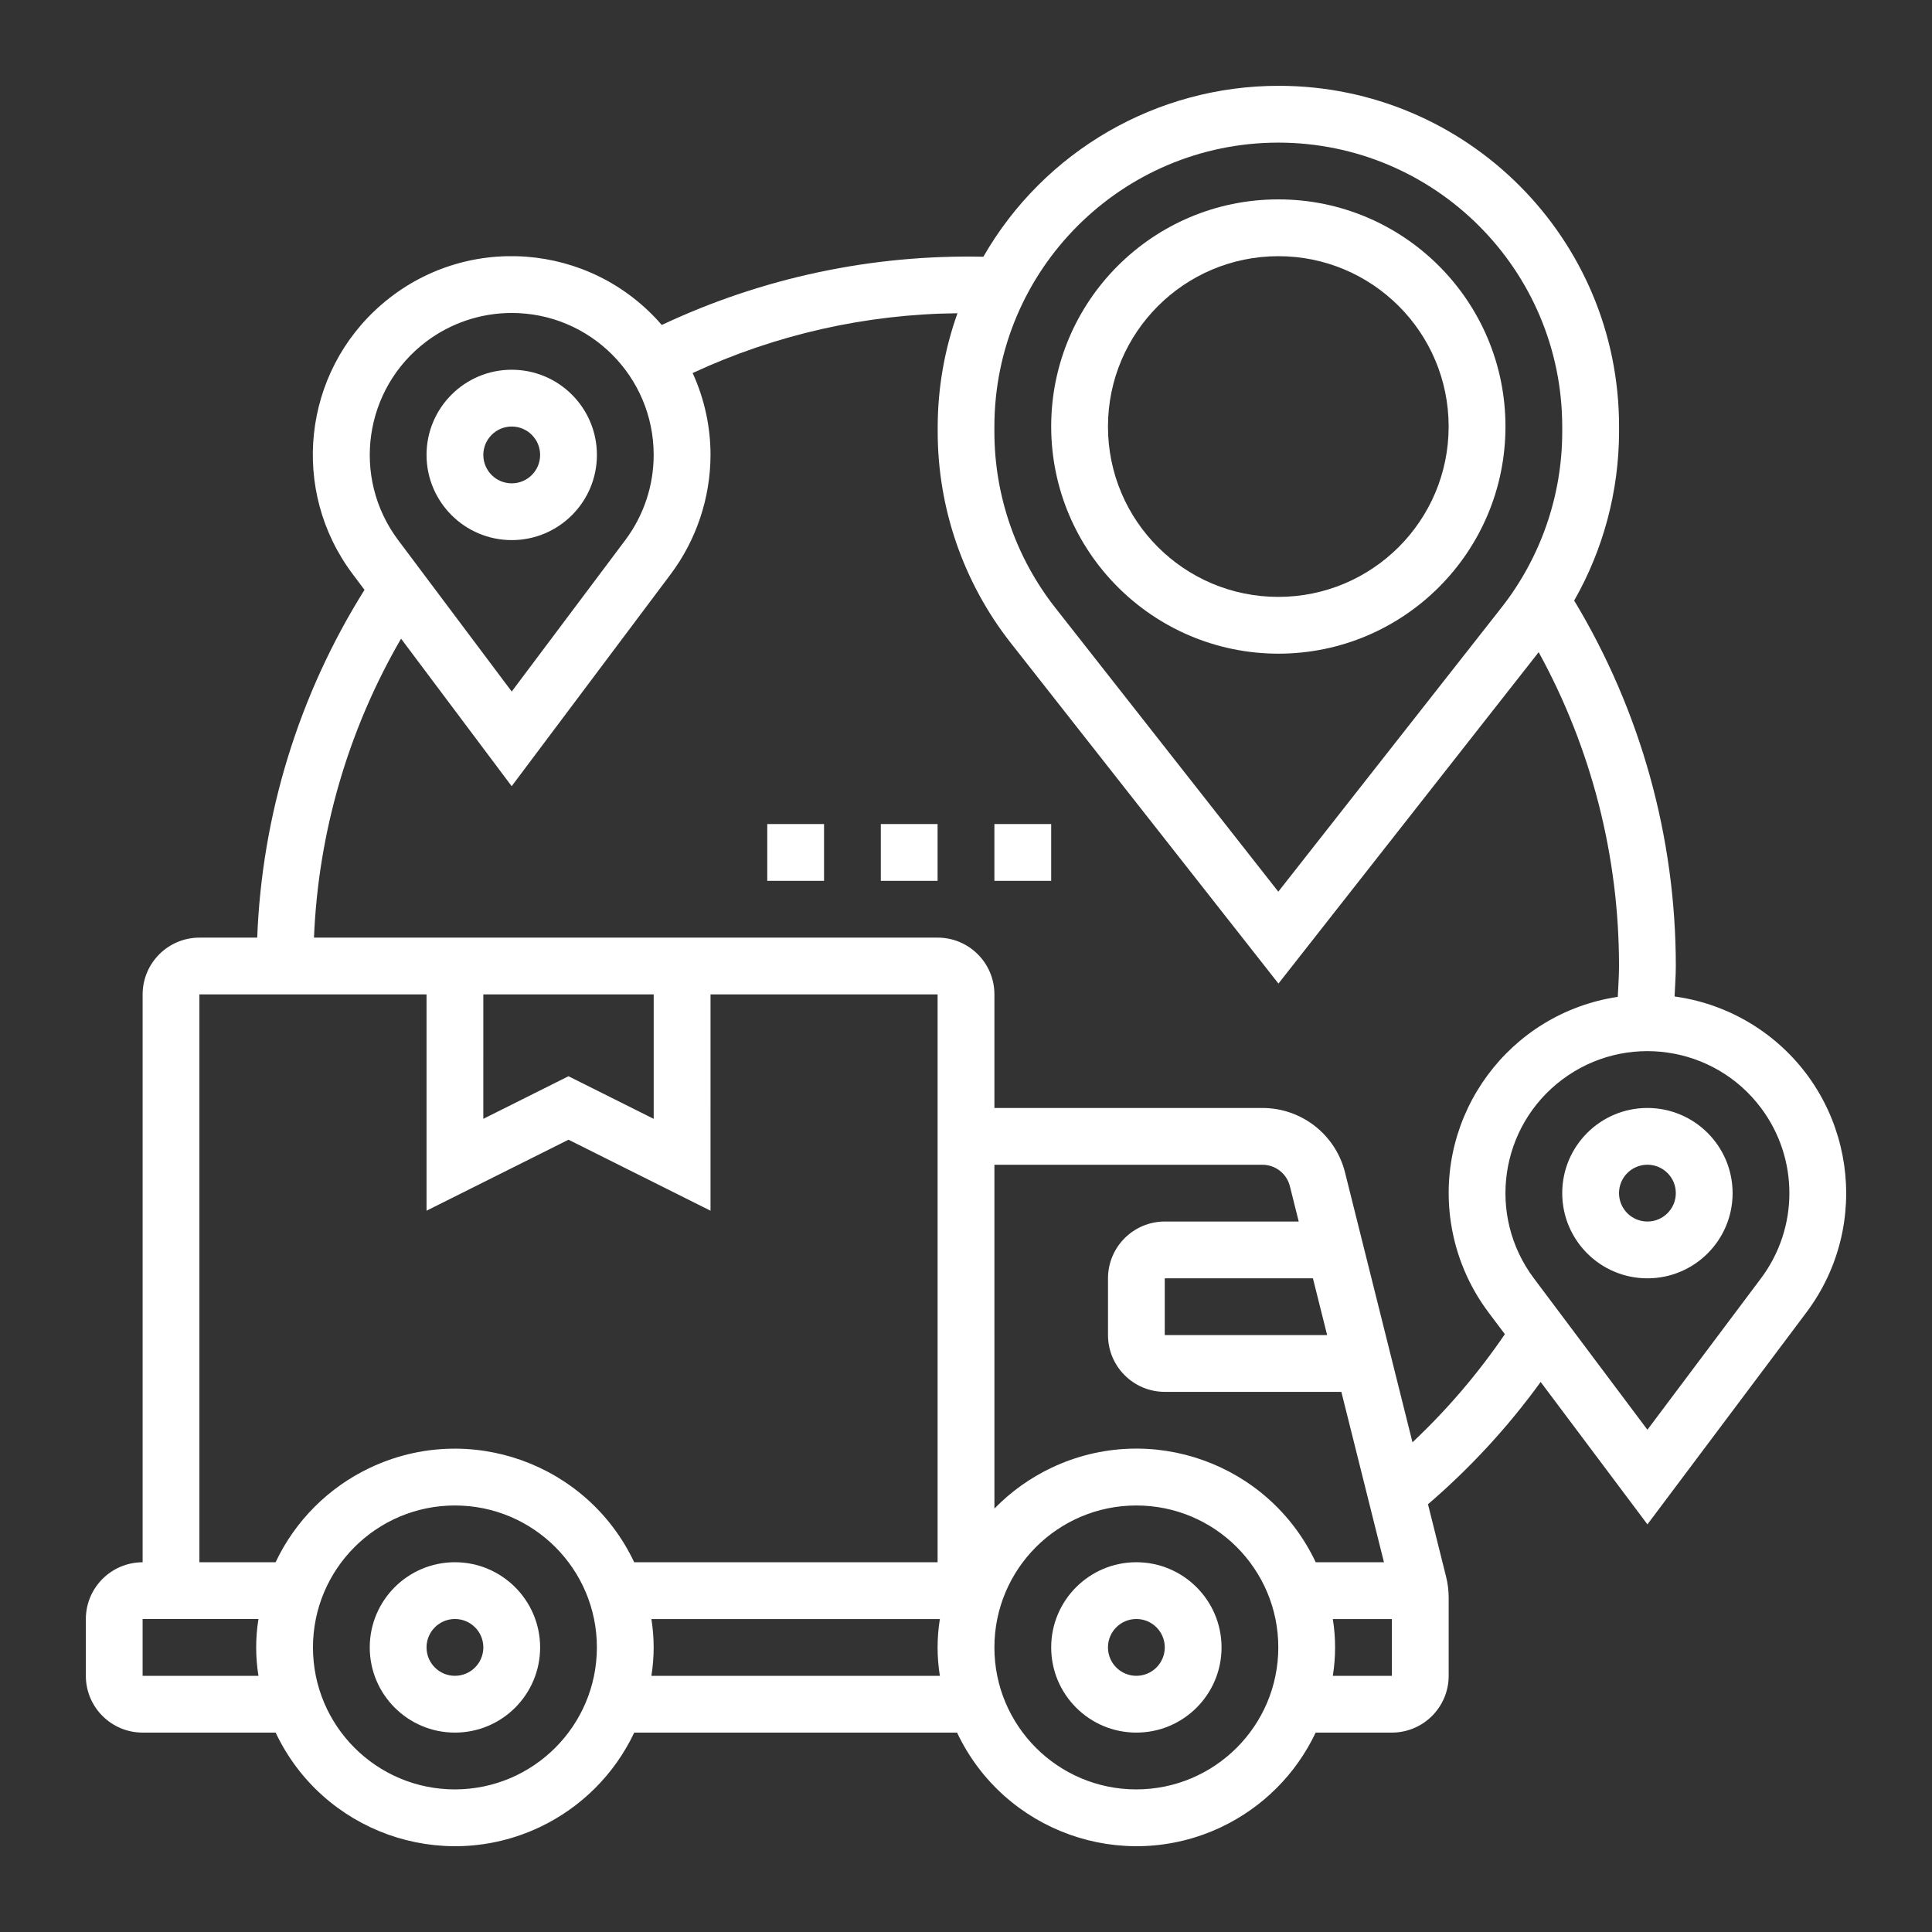
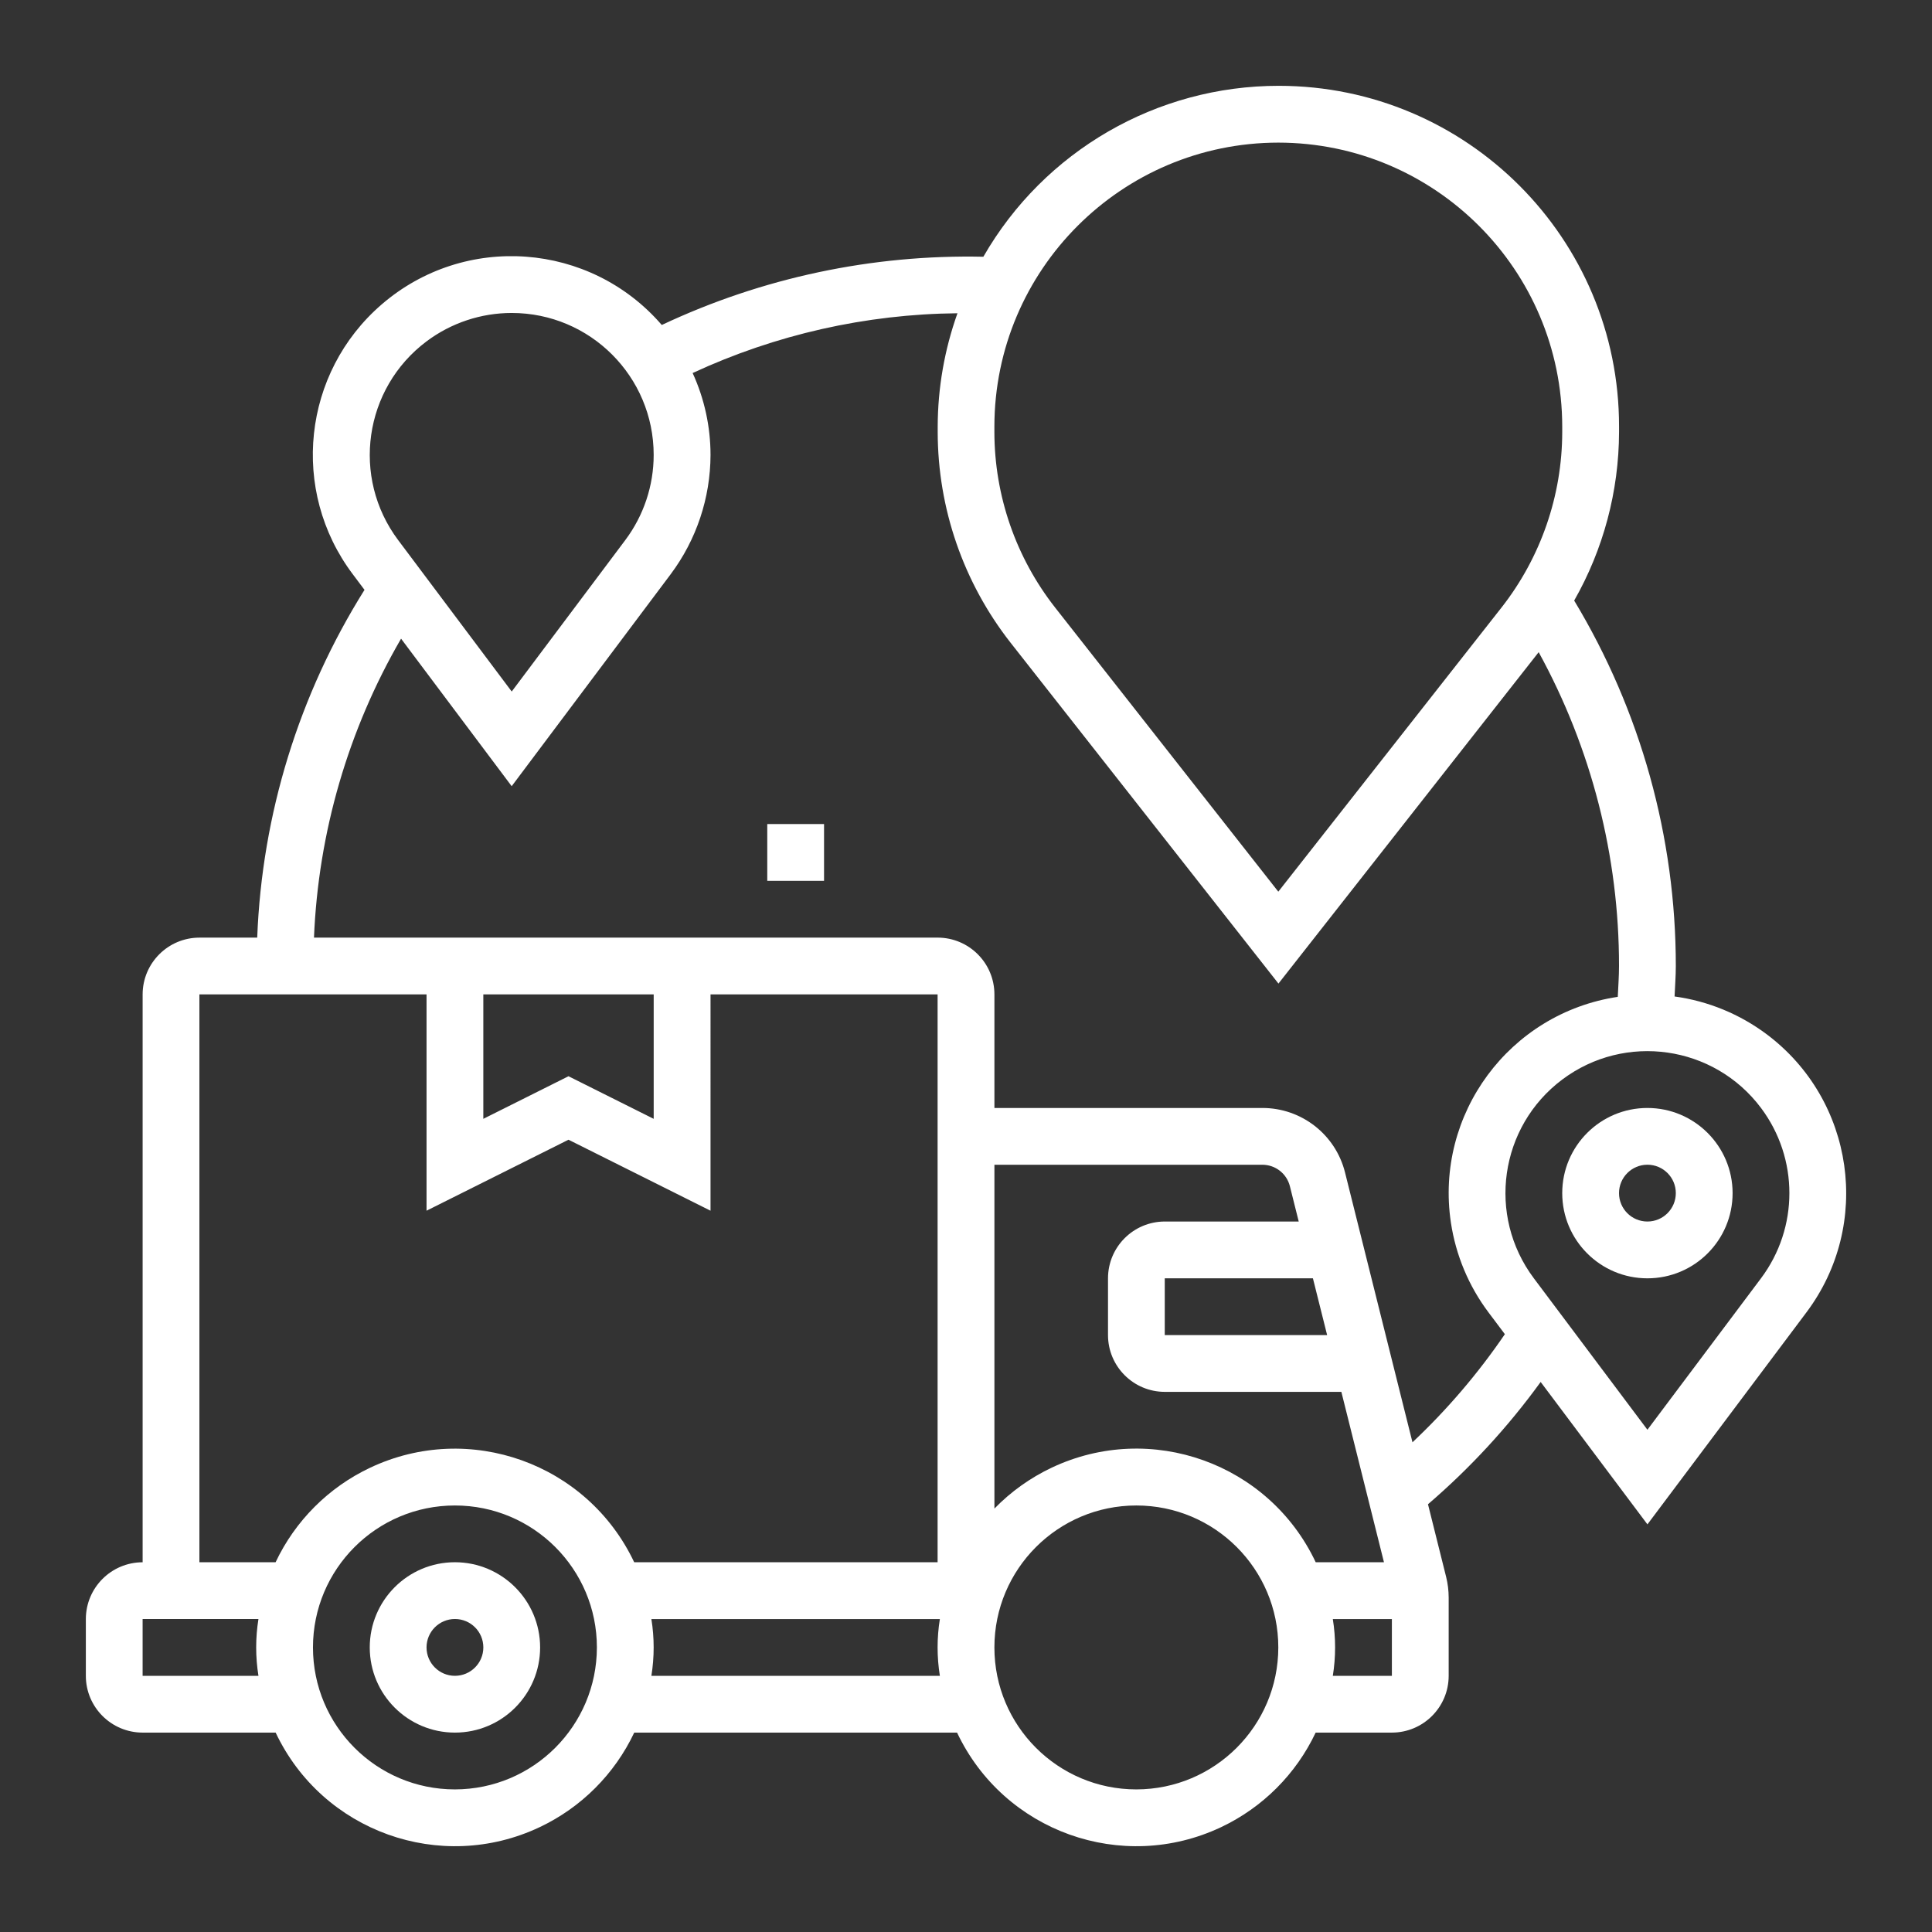
<svg xmlns="http://www.w3.org/2000/svg" version="1.1" id="logistica" x="0px" y="0px" width="120px" height="120px" viewBox="-3.5 -3.5 120 120" enable-background="new -3.5 -3.5 120 120" xml:space="preserve">
  <rect x="-3.5" y="-3.5" width="120" height="120" fill="#333333" stroke="none" />
-   <path id="Trazado_35" fill="#FFFFFF" d="M67.081,93.533c-2.922,0-5.29,2.37-5.29,5.291c0,2.922,2.368,5.291,5.29,5.291  c2.923,0,5.292-2.369,5.292-5.291l0,0C72.369,95.904,70.003,93.537,67.081,93.533z M67.081,100.588c-0.974,0-1.763-0.79-1.763-1.765  c0-0.974,0.789-1.764,1.763-1.764c0.976,0,1.765,0.79,1.765,1.764C68.845,99.798,68.056,100.587,67.081,100.588z" />
  <path id="Trazado_36" fill="#FFFFFF" d="M24.757,93.533c-2.921,0-5.291,2.37-5.291,5.291c0,2.922,2.369,5.291,5.291,5.291  c2.922,0,5.291-2.369,5.291-5.291l0,0C30.045,95.904,27.678,93.537,24.757,93.533z M24.757,100.588c-0.974,0-1.764-0.79-1.764-1.765  c0-0.974,0.79-1.764,1.764-1.764c0.975,0,1.764,0.79,1.764,1.764l0,0C26.521,99.798,25.731,100.587,24.757,100.588z" />
-   <path id="Trazado_37" fill="#FFFFFF" d="M28.284,30.047c2.922,0,5.291-2.369,5.291-5.291c0-2.921-2.369-5.291-5.291-5.291  s-5.291,2.369-5.291,5.291c0,0,0,0.001,0,0.001C22.997,27.678,25.364,30.044,28.284,30.047z M28.284,22.993  c0.974,0,1.764,0.79,1.764,1.764c0,0.975-0.79,1.764-1.764,1.764c-0.975,0-1.764-0.79-1.764-1.764  C26.521,23.783,27.31,22.994,28.284,22.993z" />
  <path id="Trazado_38" fill="#FFFFFF" d="M98.824,65.318c-2.921,0-5.291,2.367-5.291,5.29s2.37,5.291,5.291,5.291  c2.922,0,5.291-2.368,5.291-5.291l0,0C104.112,67.688,101.745,65.32,98.824,65.318z M98.824,72.371  c-0.974,0-1.764-0.789-1.764-1.764c0-0.974,0.79-1.764,1.764-1.764c0.975,0,1.764,0.79,1.764,1.764S99.798,72.371,98.824,72.371z" />
  <path id="Trazado_39" fill="#FFFFFF" d="M100.511,58.393c0.026-0.63,0.077-1.258,0.077-1.893c0-7.999-2.182-15.847-6.313-22.697  c1.817-3.188,2.777-6.794,2.787-10.464v-0.346c0.01-11.679-9.449-21.154-21.128-21.163c-7.579-0.006-14.582,4.044-18.356,10.617  c-6.896-0.151-13.733,1.299-19.974,4.238c-4.452-5.157-12.241-5.729-17.398-1.277c-4.915,4.242-5.7,11.567-1.797,16.755l0.731,0.974  c-4.072,6.493-6.37,13.941-6.664,21.601h-3.59c-1.947,0.002-3.525,1.58-3.527,3.527v35.27c-1.947,0.003-3.524,1.58-3.527,3.527  v3.527c0.002,1.946,1.58,3.524,3.527,3.526h8.262c2.908,6.15,10.251,8.779,16.401,5.872c2.578-1.22,4.653-3.294,5.872-5.872h20.051  c2.908,6.15,10.251,8.779,16.402,5.872c2.577-1.22,4.652-3.294,5.871-5.872h4.735c1.947-0.002,3.525-1.58,3.527-3.526V95.73  c-0.001-0.433-0.053-0.863-0.157-1.283l-1.128-4.515c2.621-2.249,4.97-4.799,6.998-7.596l6.632,8.845l9.876-13.168  c4.088-5.448,2.985-13.179-2.463-17.268C104.561,59.487,102.589,58.677,100.511,58.393L100.511,58.393z M75.898,5.358  c9.735,0.01,17.625,7.9,17.635,17.635v0.344c-0.006,3.95-1.332,7.785-3.769,10.895L75.898,51.883L62.031,34.231  c-2.436-3.109-3.763-6.944-3.768-10.895v-0.344C58.273,13.258,66.163,5.368,75.898,5.358z M28.284,15.939  c4.869,0,8.817,3.947,8.817,8.816c0,1.908-0.619,3.764-1.763,5.291l-7.054,9.406l-7.054-9.406  c-2.921-3.896-2.131-9.422,1.764-12.344C24.521,16.558,26.376,15.939,28.284,15.939z M8.885,58.264h14.108v13.435l8.818-4.409  l8.821,4.409V58.264h14.104v35.27H35.891c-2.908-6.149-10.251-8.778-16.402-5.871c-2.578,1.218-4.653,3.293-5.872,5.871H8.885  V58.264z M26.52,58.264h10.582v7.729l-5.291-2.646l-5.291,2.646V58.264z M58.264,68.845h16.644c0.809,0,1.514,0.55,1.71,1.336  l0.548,2.19h-8.32c-1.947,0.003-3.524,1.58-3.526,3.527v3.527c0.002,1.946,1.579,3.524,3.526,3.526h10.968l2.646,10.581h-4.24  c-2.904-6.149-10.243-8.778-16.393-5.875c-1.329,0.629-2.536,1.489-3.562,2.543V68.845z M78.931,79.426H68.845v-3.527h9.203  L78.931,79.426z M5.358,100.588v-3.527h7.195c-0.188,1.169-0.188,2.359,0,3.527H5.358z M24.756,107.643  c-4.869,0-8.817-3.948-8.817-8.818s3.948-8.817,8.817-8.817c4.87,0,8.818,3.947,8.818,8.817l0,0  C33.568,103.691,29.625,107.637,24.756,107.643L24.756,107.643z M36.959,100.588c0.188-1.168,0.188-2.358,0-3.526h17.918  c-0.188,1.168-0.188,2.358,0,3.526H36.959z M67.081,107.643c-4.87,0-8.817-3.948-8.817-8.818s3.947-8.817,8.817-8.817  c4.869,0,8.817,3.947,8.817,8.817l0,0C75.894,103.692,71.948,107.637,67.081,107.643z M79.284,100.588  c0.188-1.168,0.188-2.358,0-3.526h3.668v3.526H79.284z M84.231,86.083l-4.189-16.759c-0.588-2.356-2.706-4.009-5.135-4.006H58.265  v-7.055c-0.001-1.946-1.58-3.524-3.526-3.526H16.002c0.269-6.537,2.125-12.91,5.409-18.568l6.87,9.163l9.878-13.169  c1.599-2.139,2.466-4.736,2.473-7.406c-0.001-1.755-0.38-3.491-1.111-5.087c5.157-2.392,10.764-3.658,16.449-3.713  c-0.807,2.259-1.222,4.639-1.228,7.038v0.344c0.006,4.741,1.598,9.343,4.521,13.075l16.644,21.178L92.07,37.008  c3.278,5.973,4.995,12.678,4.99,19.492c0,0.637-0.049,1.277-0.077,1.916c-6.734,1.012-11.374,7.289-10.365,14.023  c0.305,2.023,1.105,3.938,2.334,5.574l1.018,1.355c-1.662,2.438-3.585,4.688-5.734,6.711L84.231,86.083z M105.879,75.897  l-7.055,9.407l-7.054-9.407c-2.922-3.896-2.133-9.423,1.765-12.345c3.895-2.922,9.423-2.132,12.344,1.764  C108.23,68.451,108.23,72.762,105.879,75.897L105.879,75.897z" />
-   <path id="Trazado_40" fill="#FFFFFF" d="M75.899,37.101c7.791,0,14.108-6.317,14.108-14.109S83.69,8.884,75.899,8.884  c-7.792,0-14.108,6.316-14.108,14.108c0,0,0,0,0,0.001C61.801,30.78,68.112,37.09,75.899,37.101z M75.899,12.412  c5.843,0,10.58,4.738,10.579,10.582c0,5.844-4.738,10.581-10.581,10.58c-5.844-0.001-10.579-4.737-10.579-10.58  C65.323,17.151,70.058,12.417,75.899,12.412z" />
  <path id="Trazado_41" fill="#FFFFFF" d="M44.156,47.683h3.527v3.527h-3.527V47.683z" />
-   <path id="Trazado_42" fill="#FFFFFF" d="M51.209,47.683h3.526v3.527h-3.526V47.683z" />
-   <path id="Trazado_43" fill="#FFFFFF" d="M58.264,47.683h3.527v3.527h-3.527V47.683z" />
</svg>